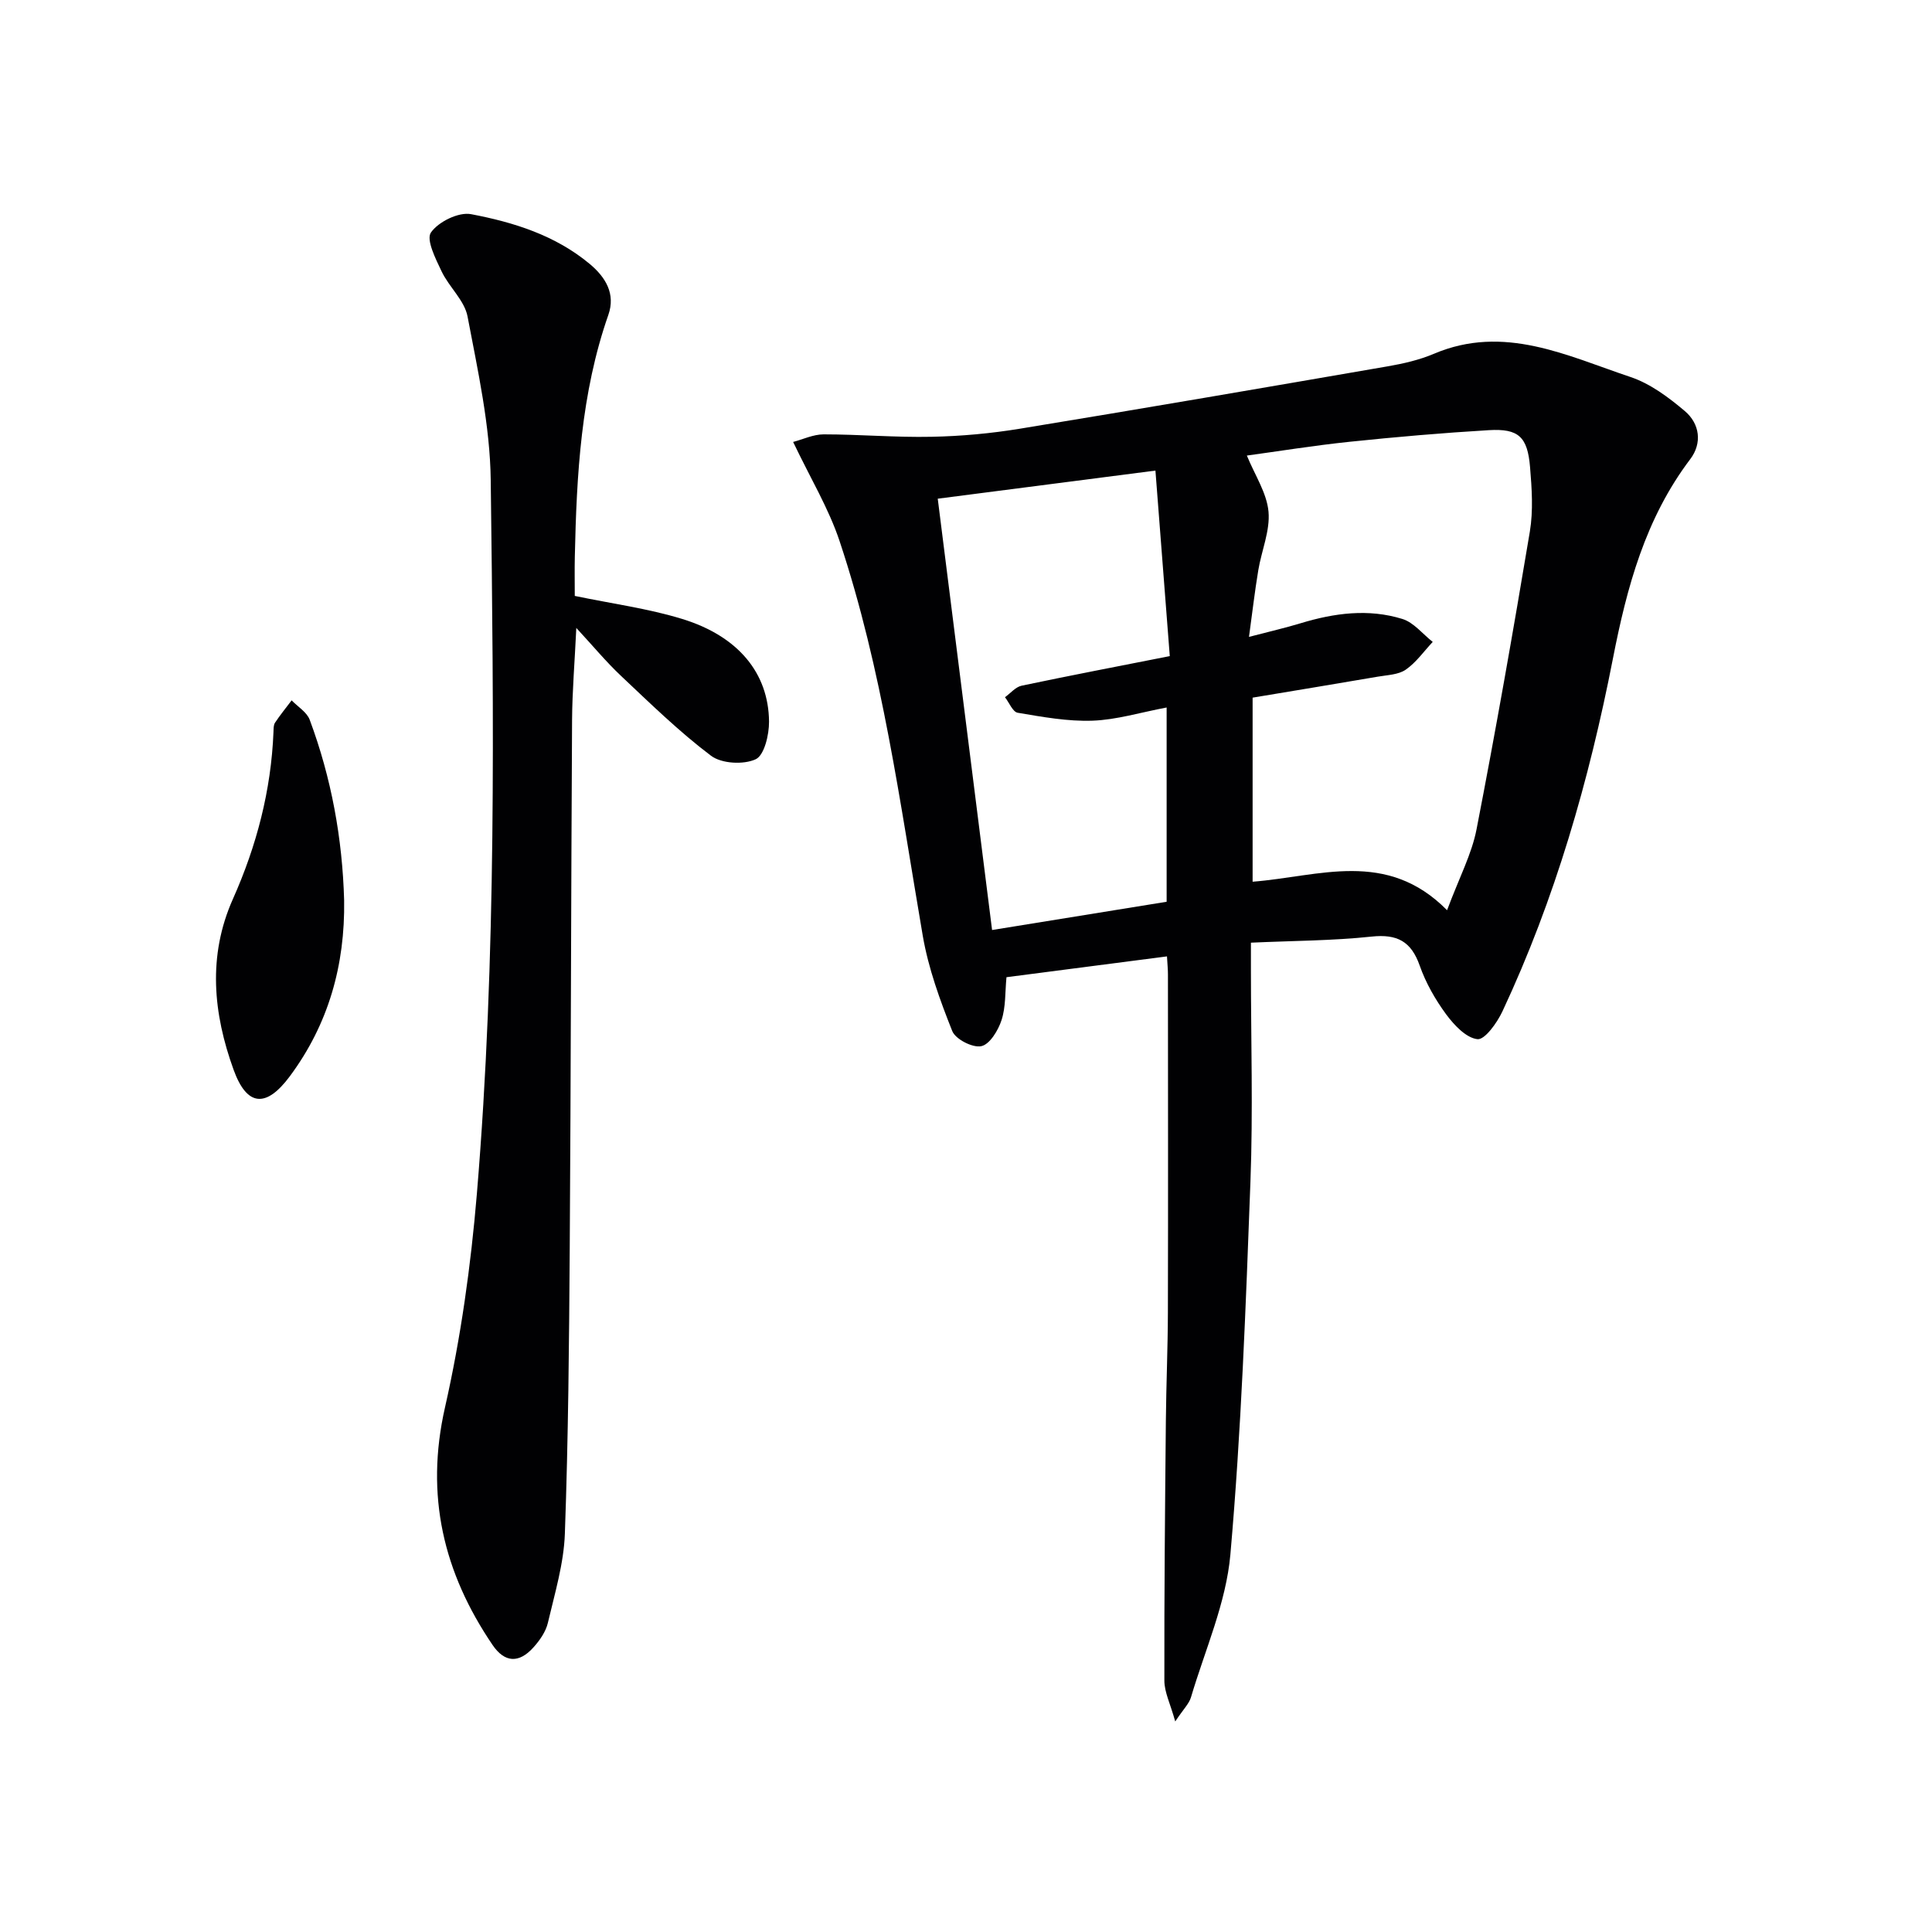
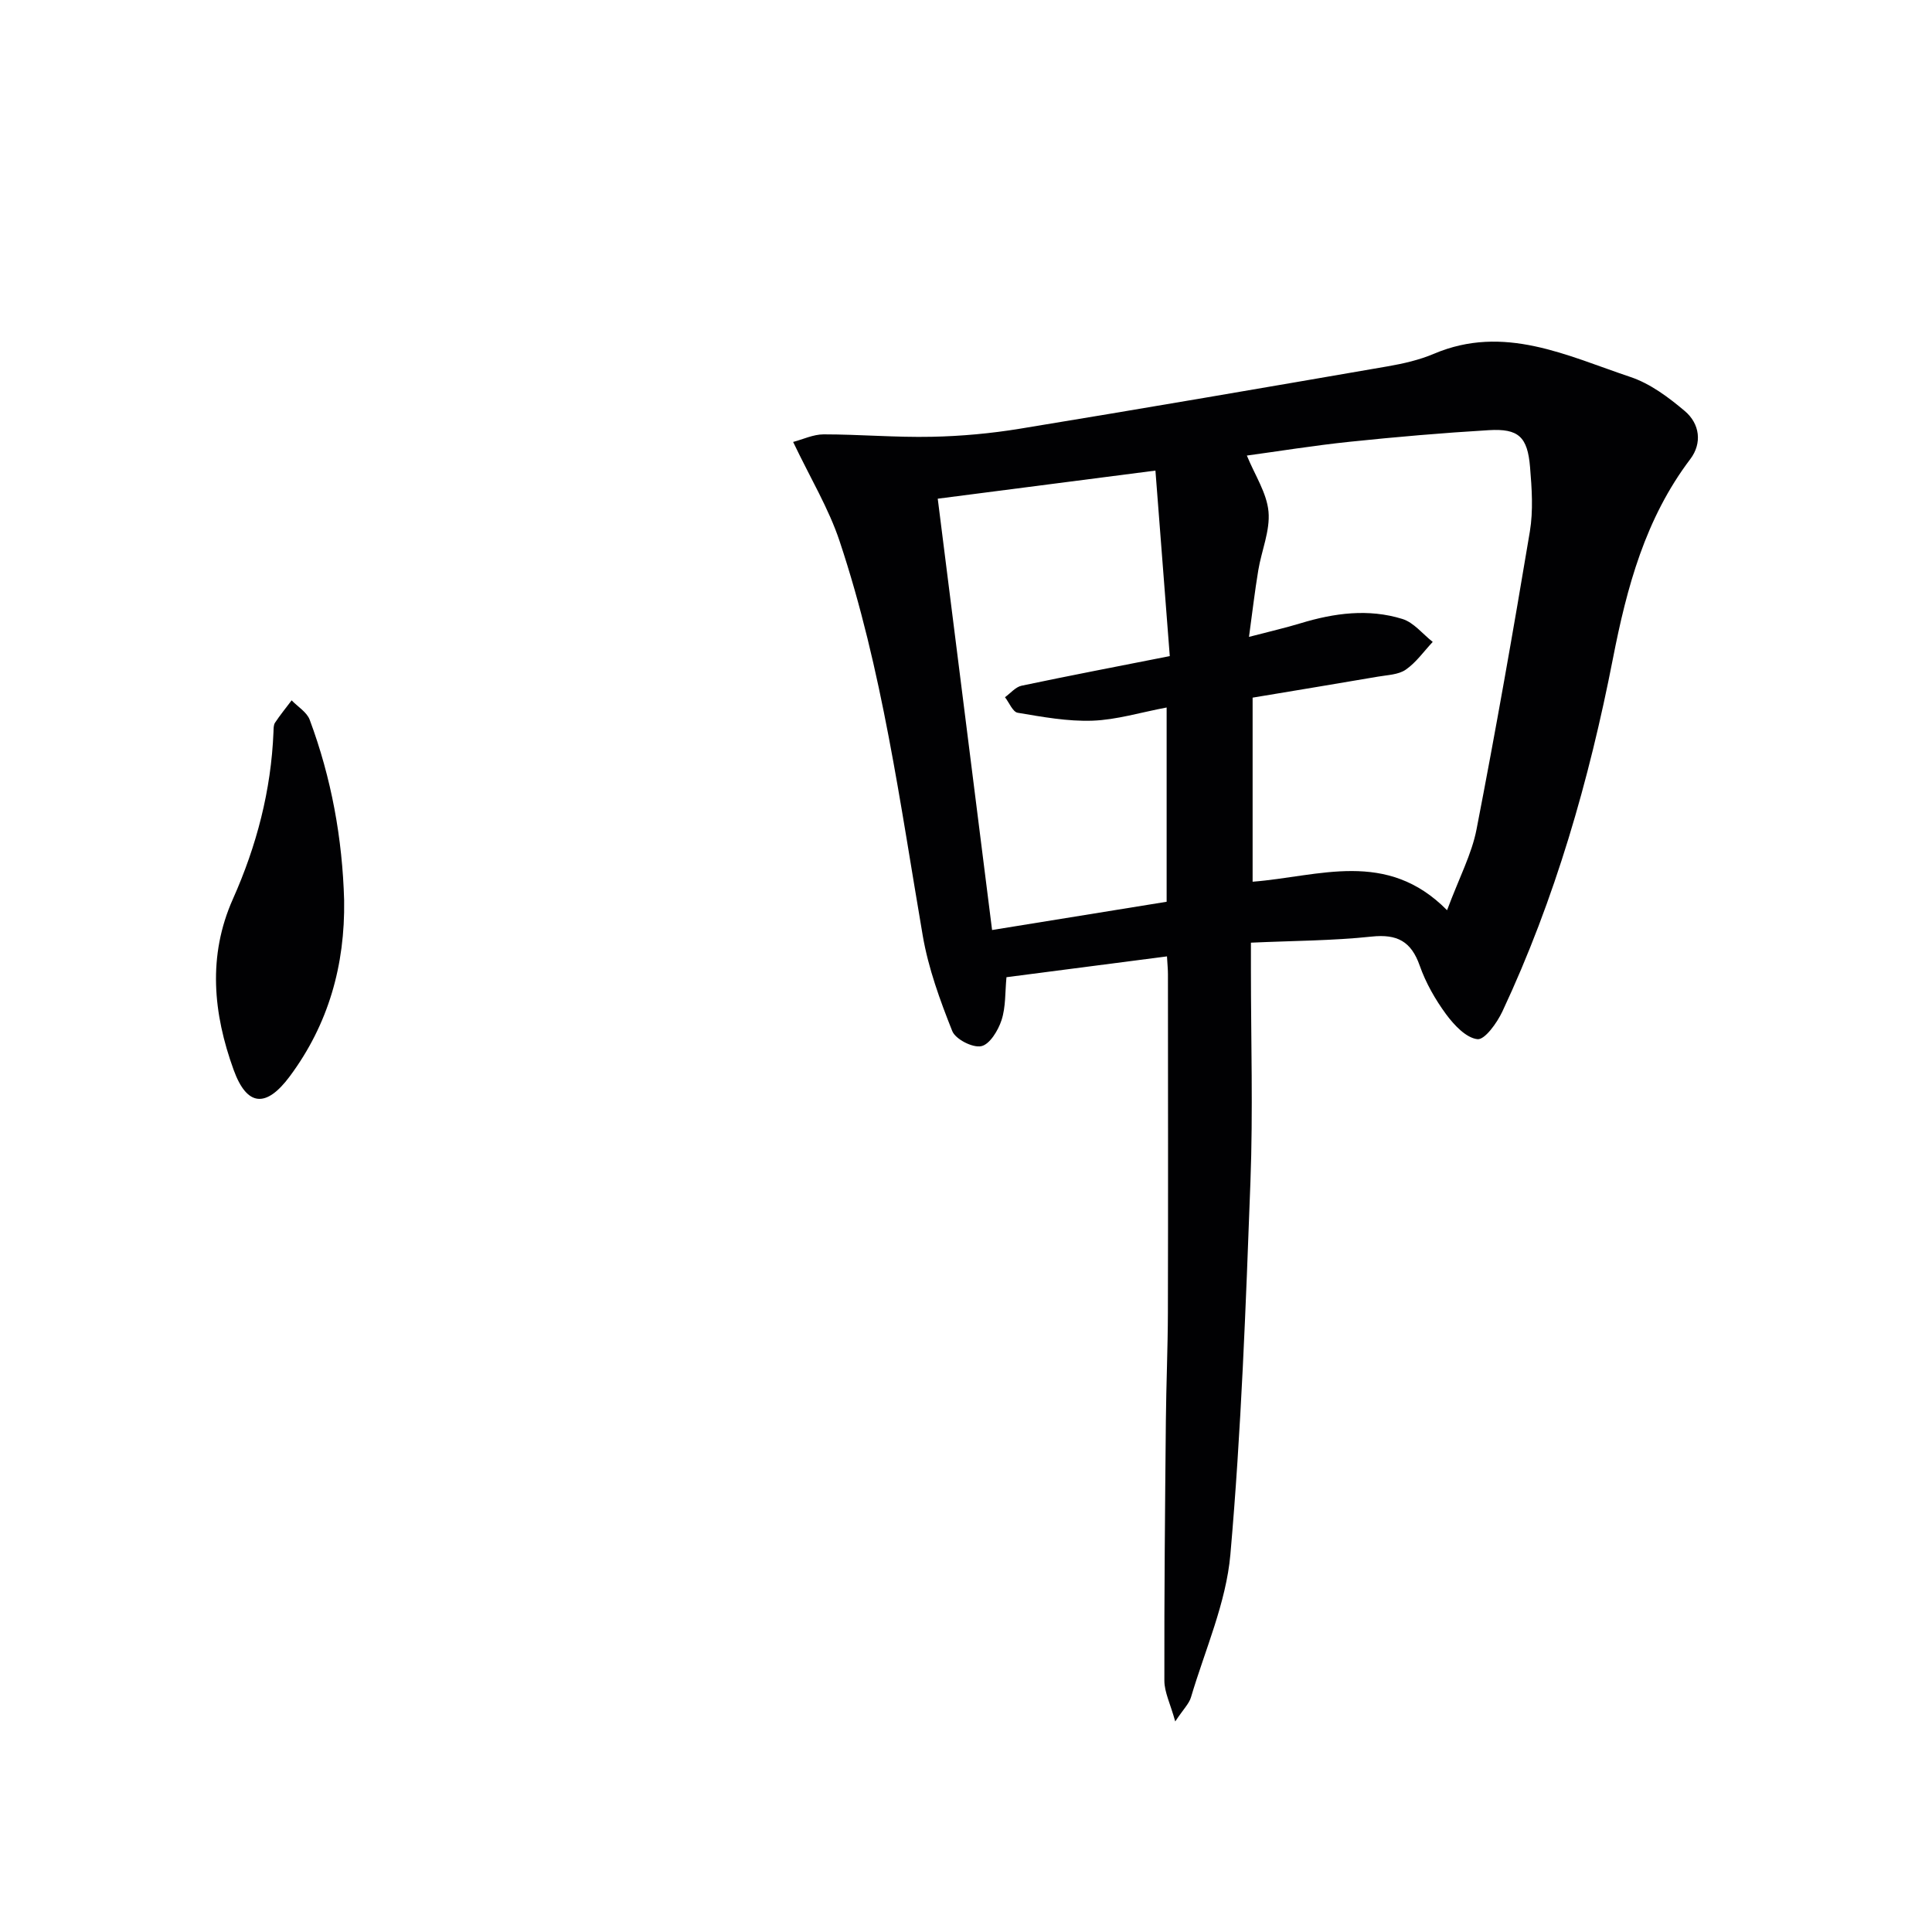
<svg xmlns="http://www.w3.org/2000/svg" enable-background="new 0 0 400 400" viewBox="0 0 400 400">
  <g fill="#010103">
    <path d="m164.21 91.5c2-.52 4.16-1.57 6.32-1.57 7.46 0 14.93.66 22.39.5 6.11-.12 12.27-.69 18.3-1.68 25.38-4.16 50.72-8.52 76.06-12.9 3.25-.56 6.57-1.32 9.59-2.6 14.52-6.17 27.55.4 40.72 4.81 4.09 1.37 7.88 4.21 11.24 7.05 3.09 2.62 3.63 6.64 1.12 9.95-9.3 12.29-13.12 26.48-16.02 41.33-4.91 25.14-11.96 49.72-22.87 73.01-1.1 2.35-3.65 5.92-5.17 5.75-2.36-.26-4.85-2.94-6.5-5.17-2.24-3.05-4.2-6.49-5.45-10.05-1.77-5.03-4.66-6.58-9.96-6.02-8.07.86-16.22.86-24.99 1.26v5.52c0 14.66.45 29.34-.1 43.98-.96 25.74-1.9 51.51-4.15 77.15-.88 10.03-5.25 19.76-8.16 29.58-.39 1.33-1.55 2.43-3.26 5.01-1.02-3.68-2.25-6.06-2.25-8.46-.04-17.93.14-35.87.31-53.8.07-7.49.4-14.98.42-22.47.06-23.32.02-46.65.01-69.97 0-.98-.1-1.96-.2-3.7-11.17 1.45-22.08 2.86-33.23 4.31-.3 3.08-.13 6.15-1.02 8.88-.69 2.13-2.45 5.04-4.2 5.4-1.78.38-5.34-1.44-6.01-3.14-2.54-6.38-4.94-12.98-6.1-19.71-4.71-27.47-8.37-55.15-17.22-81.71-2.25-6.77-6.05-13.04-9.62-20.54zm135.39 96.95c2.55-6.83 5.11-11.63 6.1-16.74 3.98-20.49 7.6-41.06 11.04-61.66.72-4.34.41-8.92.04-13.35-.52-6.27-2.39-8-8.51-7.64-9.61.57-19.21 1.4-28.79 2.4-7.49.78-14.93 1.99-21.33 2.86 1.65 4.04 4.12 7.72 4.48 11.6.36 3.96-1.45 8.09-2.12 12.17-.72 4.32-1.22 8.67-1.92 13.77 4.31-1.13 7.53-1.86 10.68-2.82 6.97-2.12 14.05-3.07 21.08-.89 2.36.73 4.2 3.12 6.28 4.75-1.84 1.96-3.43 4.26-5.59 5.75-1.52 1.05-3.78 1.1-5.74 1.44-8.63 1.48-17.27 2.9-25.96 4.35v38.11c13.77-1.07 27.73-6.79 40.26 5.9zm-57.41-52.61c-1.01-13.08-1.96-25.4-2.97-38.41-15.93 2.06-30.91 3.99-45.07 5.82 3.8 30.2 7.52 59.68 11.25 89.3 12.23-1.98 24.13-3.9 36.14-5.85 0-13.34 0-26.24 0-40.22-5.42 1.02-10.36 2.55-15.35 2.73-5.14.18-10.36-.78-15.48-1.64-1.03-.17-1.77-2.1-2.64-3.22 1.14-.82 2.18-2.11 3.43-2.38 9.87-2.08 19.79-3.98 30.69-6.13z" />
-     <path d="m119 123.38c7.74 1.61 15.18 2.6 22.25 4.77 11.58 3.56 17.88 11.2 17.97 21.26.02 2.71-.98 6.97-2.77 7.79-2.52 1.16-7.06.91-9.24-.73-6.6-4.98-12.57-10.82-18.61-16.51-3.09-2.91-5.82-6.21-9.28-9.95-.33 6.98-.84 13.04-.88 19.11-.21 36.33-.24 72.65-.48 108.98-.13 19.81-.3 39.63-1.01 59.43-.22 6.2-2.09 12.36-3.52 18.47-.43 1.84-1.7 3.65-3 5.09-2.99 3.32-5.95 3.17-8.46-.53-10.16-14.97-13.97-30.93-9.85-49.12 3.29-14.52 5.37-29.42 6.61-44.26 4.1-49.18 3.48-98.5 2.87-147.78-.14-11.32-2.68-22.67-4.8-33.88-.63-3.32-3.83-6.09-5.37-9.33-1.23-2.59-3.24-6.56-2.21-8.05 1.53-2.22 5.73-4.29 8.3-3.8 8.81 1.67 17.44 4.36 24.58 10.31 3.33 2.78 5.36 6.22 3.86 10.52-5.69 16.25-6.58 33.13-6.95 50.1-.06 2.65-.01 5.31-.01 8.11z" />
    <path d="m71.25 186.41c.2 13.39-3.23 25.64-11.26 36.44-4.88 6.56-8.86 6.27-11.62-1.35-4.23-11.66-5.41-23.57-.15-35.37 4.91-11.01 7.91-22.47 8.4-34.56.03-.66-.01-1.44.32-1.94 1.06-1.6 2.28-3.09 3.44-4.63 1.28 1.33 3.15 2.44 3.74 4.02 4.49 12.05 6.77 24.55 7.13 37.39z" />
  </g>
</svg>